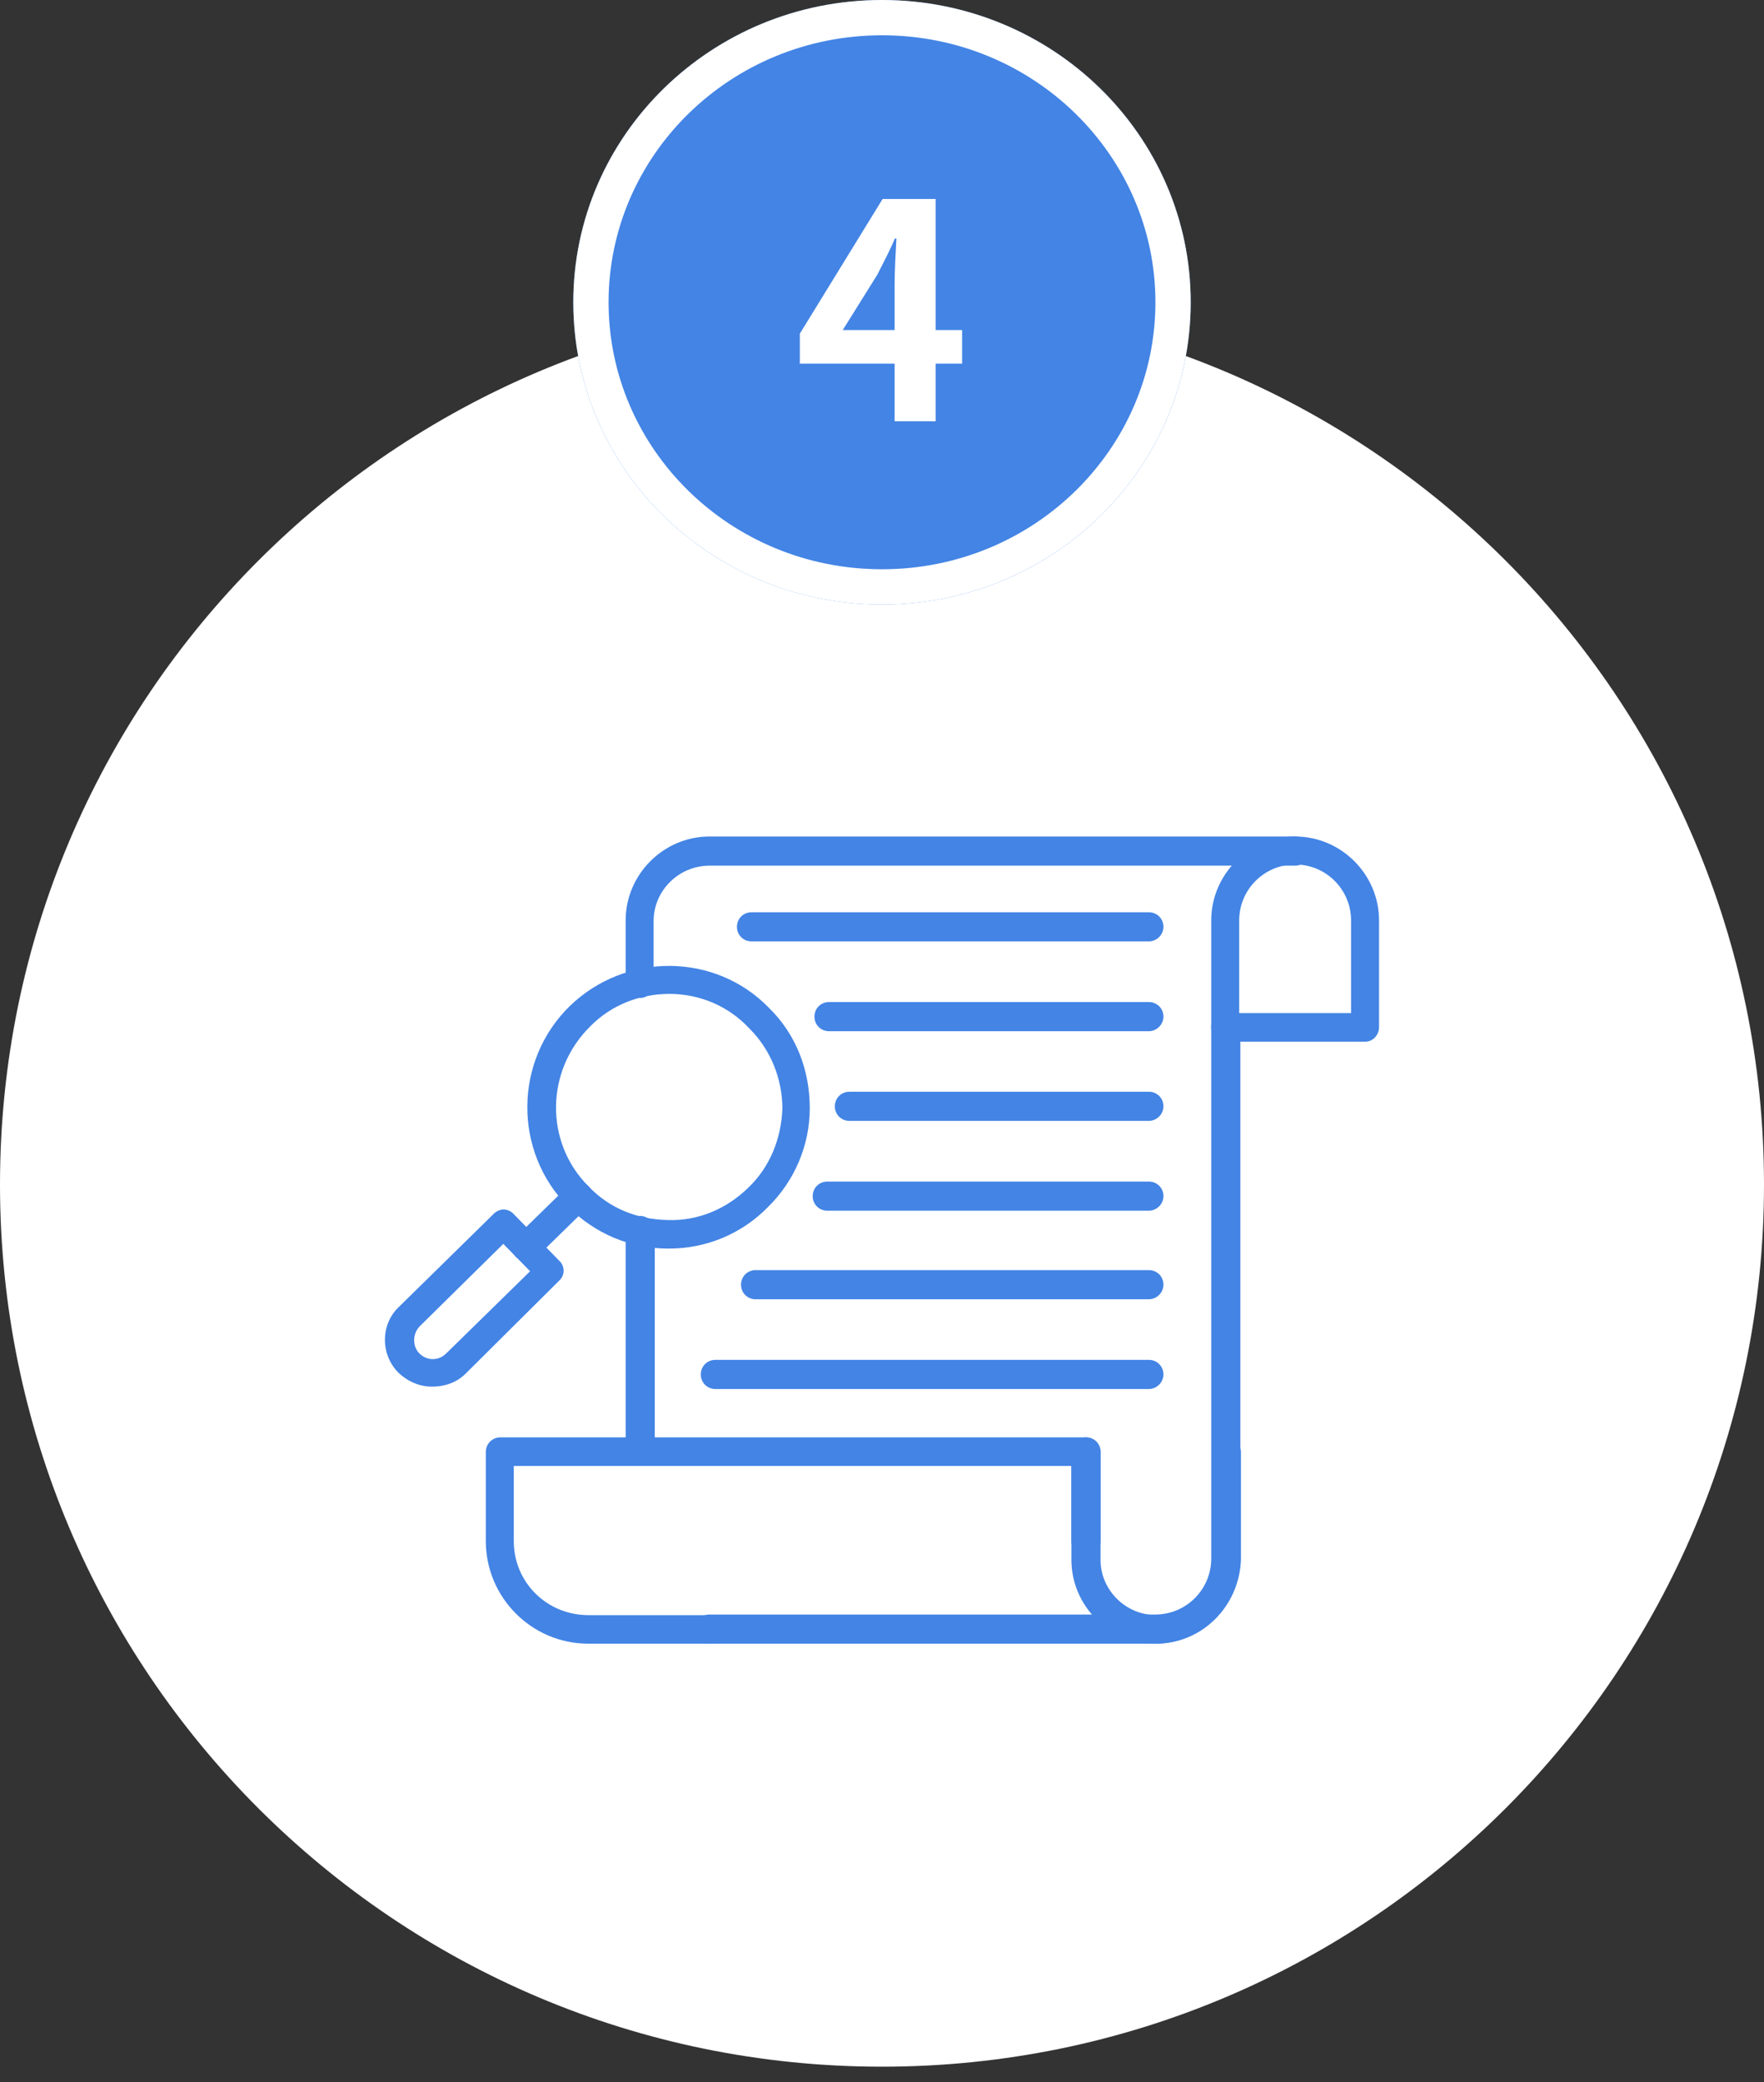
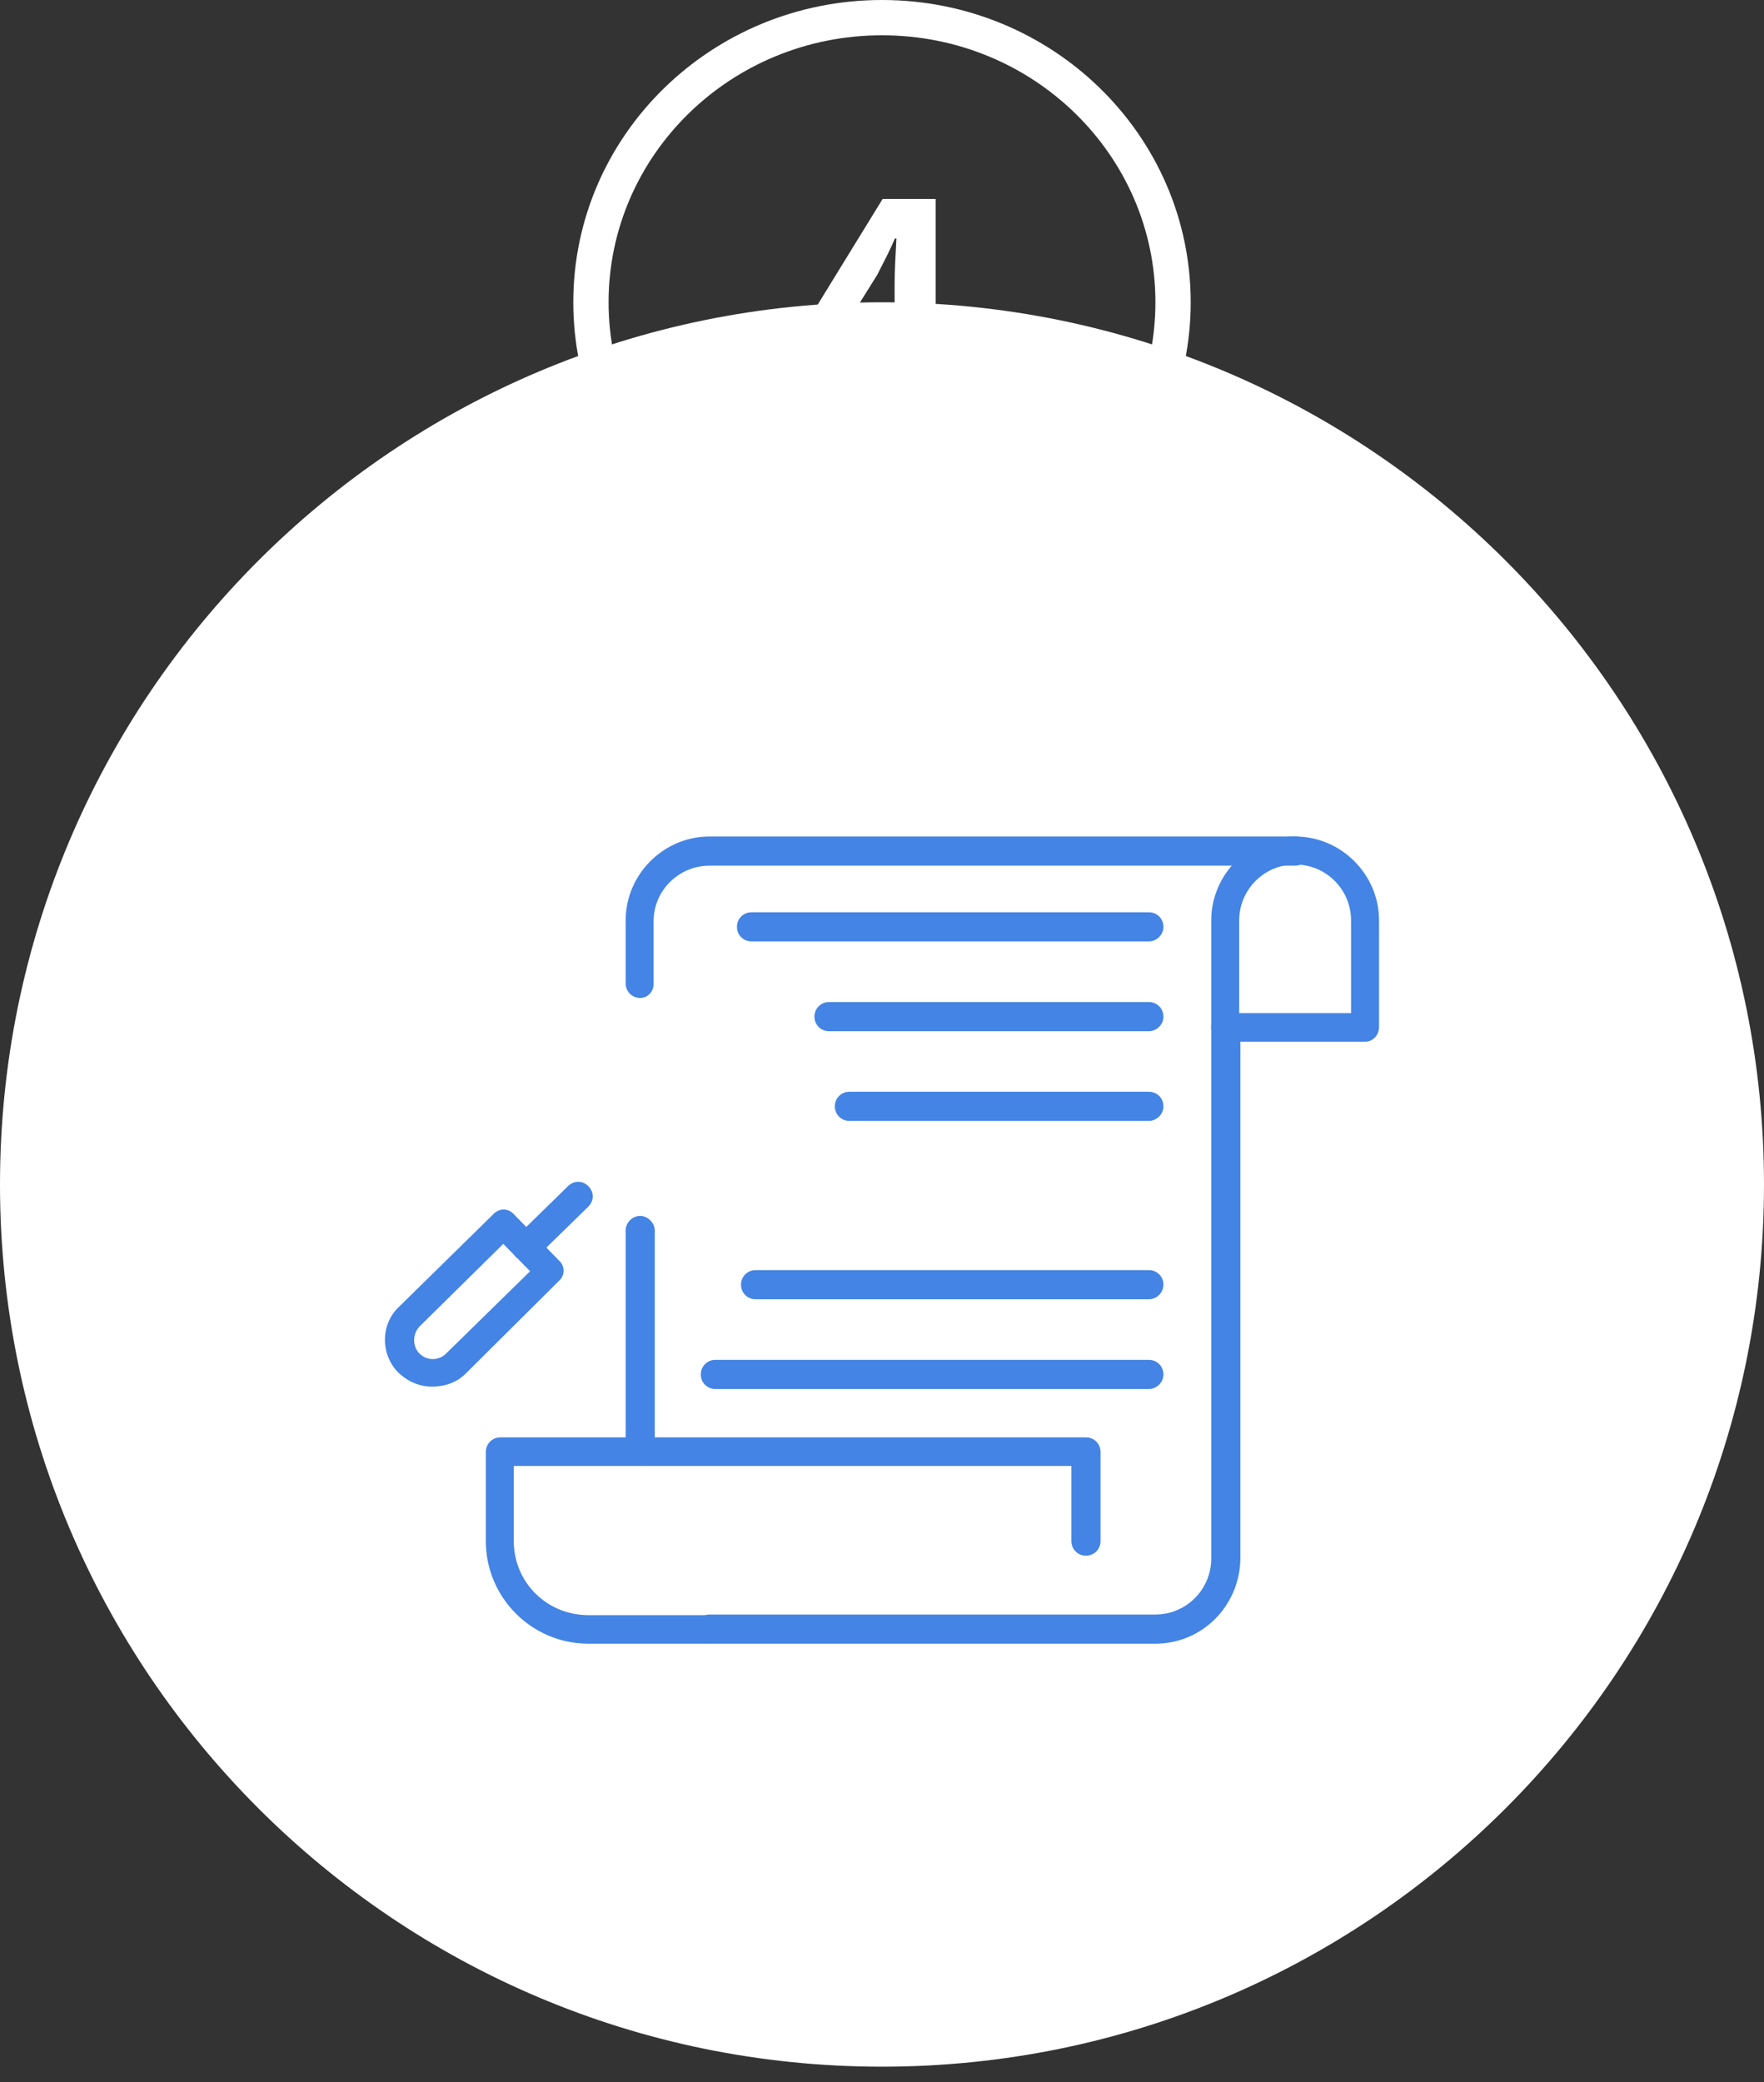
<svg xmlns="http://www.w3.org/2000/svg" width="100" height="118" viewBox="0 0 100 118" fill="none">
  <rect x="0" y="0" width="100" height="118" fill="#333333" stroke="none" />
  <path d="M100 67.132C100 94.746 77.614 117.132 50 117.132C22.386 117.132 0 94.746 0 67.132C0 39.517 22.386 17.132 50 17.132C77.614 17.132 100 39.517 100 67.132Z" fill="white" />
-   <path fill-rule="evenodd" clip-rule="evenodd" d="M37.945 70.764C37.879 70.764 37.879 70.764 37.846 70.764C35.699 70.764 33.717 69.905 32.198 68.386C29.093 65.248 29.126 60.128 32.297 57.023C35.468 53.952 40.554 53.985 43.593 57.123C45.113 58.609 45.905 60.624 45.905 62.804C45.905 64.951 45.014 66.966 43.527 68.419C42.041 69.938 40.026 70.764 37.945 70.764ZM37.945 56.33C36.327 56.33 34.675 56.924 33.453 58.179C30.91 60.69 30.877 64.753 33.354 67.23C34.543 68.485 36.128 69.113 37.846 69.146C39.564 69.212 41.182 68.518 42.404 67.329C43.659 66.14 44.287 64.521 44.353 62.837C44.353 61.152 43.692 59.501 42.503 58.312C41.281 56.99 39.63 56.33 37.945 56.33Z" fill="#4384E5" />
  <path fill-rule="evenodd" clip-rule="evenodd" d="M29.853 71.489C29.654 71.489 29.456 71.39 29.258 71.257C28.961 70.927 28.961 70.432 29.258 70.102L32.198 67.228C32.528 66.897 33.024 66.897 33.354 67.228C33.684 67.558 33.684 68.054 33.354 68.384L30.414 71.257C30.282 71.39 30.084 71.489 29.853 71.489Z" fill="#4384E5" />
  <path fill-rule="evenodd" clip-rule="evenodd" d="M24.502 78.59C23.808 78.59 23.148 78.326 22.586 77.798C21.562 76.774 21.562 75.056 22.619 74.065L28.003 68.78C28.135 68.648 28.366 68.549 28.532 68.549C28.763 68.549 28.961 68.648 29.093 68.78L31.703 71.456C32.033 71.753 32.033 72.281 31.703 72.579L26.385 77.864C25.889 78.359 25.196 78.59 24.502 78.59ZM28.532 70.498L23.775 75.188C23.379 75.618 23.379 76.311 23.775 76.708C24.205 77.137 24.865 77.137 25.295 76.708L30.051 72.05L28.532 70.498Z" fill="#4384E5" />
  <path fill-rule="evenodd" clip-rule="evenodd" d="M65.493 93.158H40.224C39.762 93.158 39.398 92.795 39.398 92.332C39.398 91.87 39.762 91.506 40.224 91.506H65.493C67.243 91.506 68.664 90.086 68.664 88.335V58.211C68.664 57.749 69.027 57.386 69.489 57.386C69.952 57.386 70.315 57.749 70.315 58.211V88.401C70.249 91.011 68.168 93.158 65.493 93.158ZM36.294 83.084C35.831 83.084 35.468 82.72 35.468 82.258V69.739C35.468 69.31 35.831 68.913 36.294 68.913C36.723 68.913 37.119 69.31 37.119 69.739V82.291C37.053 82.72 36.723 83.084 36.294 83.084ZM36.294 56.56C35.831 56.56 35.468 56.197 35.468 55.734V52.167C35.468 49.557 37.615 47.41 40.224 47.41H73.42C73.882 47.41 74.246 47.774 74.246 48.236C74.246 48.699 73.882 49.062 73.42 49.062H40.224C38.474 49.062 37.053 50.482 37.053 52.2V55.767C37.053 56.197 36.723 56.56 36.294 56.56Z" fill="#4384E5" />
  <path fill-rule="evenodd" clip-rule="evenodd" d="M77.417 59.037H69.49C69.027 59.037 68.664 58.674 68.664 58.211V52.167C68.664 49.557 70.811 47.41 73.421 47.41C76.03 47.41 78.177 49.557 78.177 52.167V58.211C78.177 58.674 77.814 59.037 77.417 59.037ZM70.249 57.419H76.591V52.167C76.591 50.416 75.171 48.996 73.421 48.996C71.67 48.996 70.249 50.416 70.249 52.167V57.419Z" fill="#4384E5" />
  <path fill-rule="evenodd" clip-rule="evenodd" d="M40.224 93.158H33.354C30.15 93.158 27.541 90.549 27.541 87.345V82.291C27.541 81.829 27.904 81.465 28.366 81.465H61.562C62.025 81.465 62.388 81.829 62.388 82.291V87.345C62.388 87.807 62.025 88.17 61.562 88.17C61.1 88.17 60.736 87.807 60.736 87.345V83.084H29.126V87.345C29.126 89.69 31.009 91.54 33.354 91.54H40.224C40.687 91.54 41.05 91.936 41.05 92.365C41.05 92.828 40.687 93.158 40.224 93.158Z" fill="#4384E5" />
-   <path fill-rule="evenodd" clip-rule="evenodd" d="M65.493 93.158C62.884 93.158 60.737 91.011 60.737 88.402V82.291C60.737 81.829 61.1 81.465 61.563 81.465C62.025 81.465 62.388 81.829 62.388 82.291V88.402C62.388 90.119 63.809 91.54 65.559 91.54C67.277 91.54 68.697 90.119 68.697 88.402V82.291C68.697 81.829 69.061 81.465 69.523 81.465C69.985 81.465 70.349 81.829 70.349 82.291V88.402C70.25 91.011 68.169 93.158 65.493 93.158Z" fill="#4384E5" />
  <path fill-rule="evenodd" clip-rule="evenodd" d="M65.13 53.355H42.603C42.14 53.355 41.777 52.992 41.777 52.53C41.777 52.067 42.14 51.704 42.603 51.704H65.13C65.592 51.704 65.955 52.067 65.955 52.53C65.955 52.992 65.559 53.355 65.13 53.355Z" fill="#4384E5" />
  <path fill-rule="evenodd" clip-rule="evenodd" d="M65.129 58.445H46.996C46.533 58.445 46.17 58.081 46.17 57.619C46.17 57.156 46.533 56.793 46.996 56.793H65.129C65.592 56.793 65.955 57.156 65.955 57.619C65.955 58.081 65.559 58.445 65.129 58.445Z" fill="#4384E5" />
  <path fill-rule="evenodd" clip-rule="evenodd" d="M65.129 63.528H48.151C47.689 63.528 47.326 63.164 47.326 62.702C47.326 62.239 47.689 61.876 48.151 61.876H65.129C65.592 61.876 65.955 62.239 65.955 62.702C65.955 63.164 65.559 63.528 65.129 63.528Z" fill="#4384E5" />
-   <path fill-rule="evenodd" clip-rule="evenodd" d="M65.13 68.618H46.897C46.435 68.618 46.071 68.255 46.071 67.793C46.071 67.33 46.435 66.967 46.897 66.967H65.13C65.592 66.967 65.956 67.33 65.956 67.793C65.956 68.255 65.559 68.618 65.13 68.618Z" fill="#4384E5" />
  <path fill-rule="evenodd" clip-rule="evenodd" d="M65.129 73.638H42.834C42.371 73.638 42.008 73.274 42.008 72.812C42.008 72.349 42.371 71.986 42.834 71.986H65.129C65.592 71.986 65.955 72.349 65.955 72.812C65.955 73.274 65.559 73.638 65.129 73.638Z" fill="#4384E5" />
  <path fill-rule="evenodd" clip-rule="evenodd" d="M65.129 78.724H40.554C40.092 78.724 39.728 78.361 39.728 77.898C39.728 77.436 40.092 77.072 40.554 77.072H65.129C65.591 77.072 65.955 77.436 65.955 77.898C65.955 78.361 65.558 78.724 65.129 78.724Z" fill="#4384E5" />
-   <path d="M67.5 17.132C67.5 26.594 59.665 34.264 50 34.264C40.335 34.264 32.5 26.594 32.5 17.132C32.5 7.67 40.335 0 50 0C59.665 0 67.5 7.67 67.5 17.132Z" fill="#4384E5" />
-   <path d="M65.5 17.132C65.5 8.815 58.601 2 50 2C41.399 2 34.5 8.815 34.5 17.132C34.5 25.449 41.399 32.264 50 32.264V34.264L49.548 34.259C40.242 34.028 32.742 26.684 32.506 17.574L32.5 17.132C32.5 7.67 40.335 0 50 0C59.665 0 67.5 7.67 67.5 17.132L67.494 17.574C67.254 26.832 59.514 34.264 50 34.264V32.264C58.601 32.264 65.5 25.449 65.5 17.132Z" fill="white" />
+   <path d="M65.5 17.132C65.5 8.815 58.601 2 50 2C41.399 2 34.5 8.815 34.5 17.132C34.5 25.449 41.399 32.264 50 32.264V34.264L49.548 34.259C40.242 34.028 32.742 26.684 32.506 17.574L32.5 17.132C32.5 7.67 40.335 0 50 0C59.665 0 67.5 7.67 67.5 17.132L67.494 17.574C67.254 26.832 59.514 34.264 50 34.264V32.264C58.601 32.264 65.5 25.449 65.5 17.132" fill="white" />
  <path d="M50.715 23.874V16.139C50.715 15.776 50.727 15.345 50.749 14.847C50.772 14.337 50.795 13.895 50.817 13.521H50.732C50.585 13.861 50.426 14.201 50.256 14.541C50.086 14.881 49.911 15.226 49.729 15.578L47.774 18.706H54.54V20.61H45.343V18.91L50.035 11.277H53.044V23.874H50.715Z" fill="white" />
</svg>